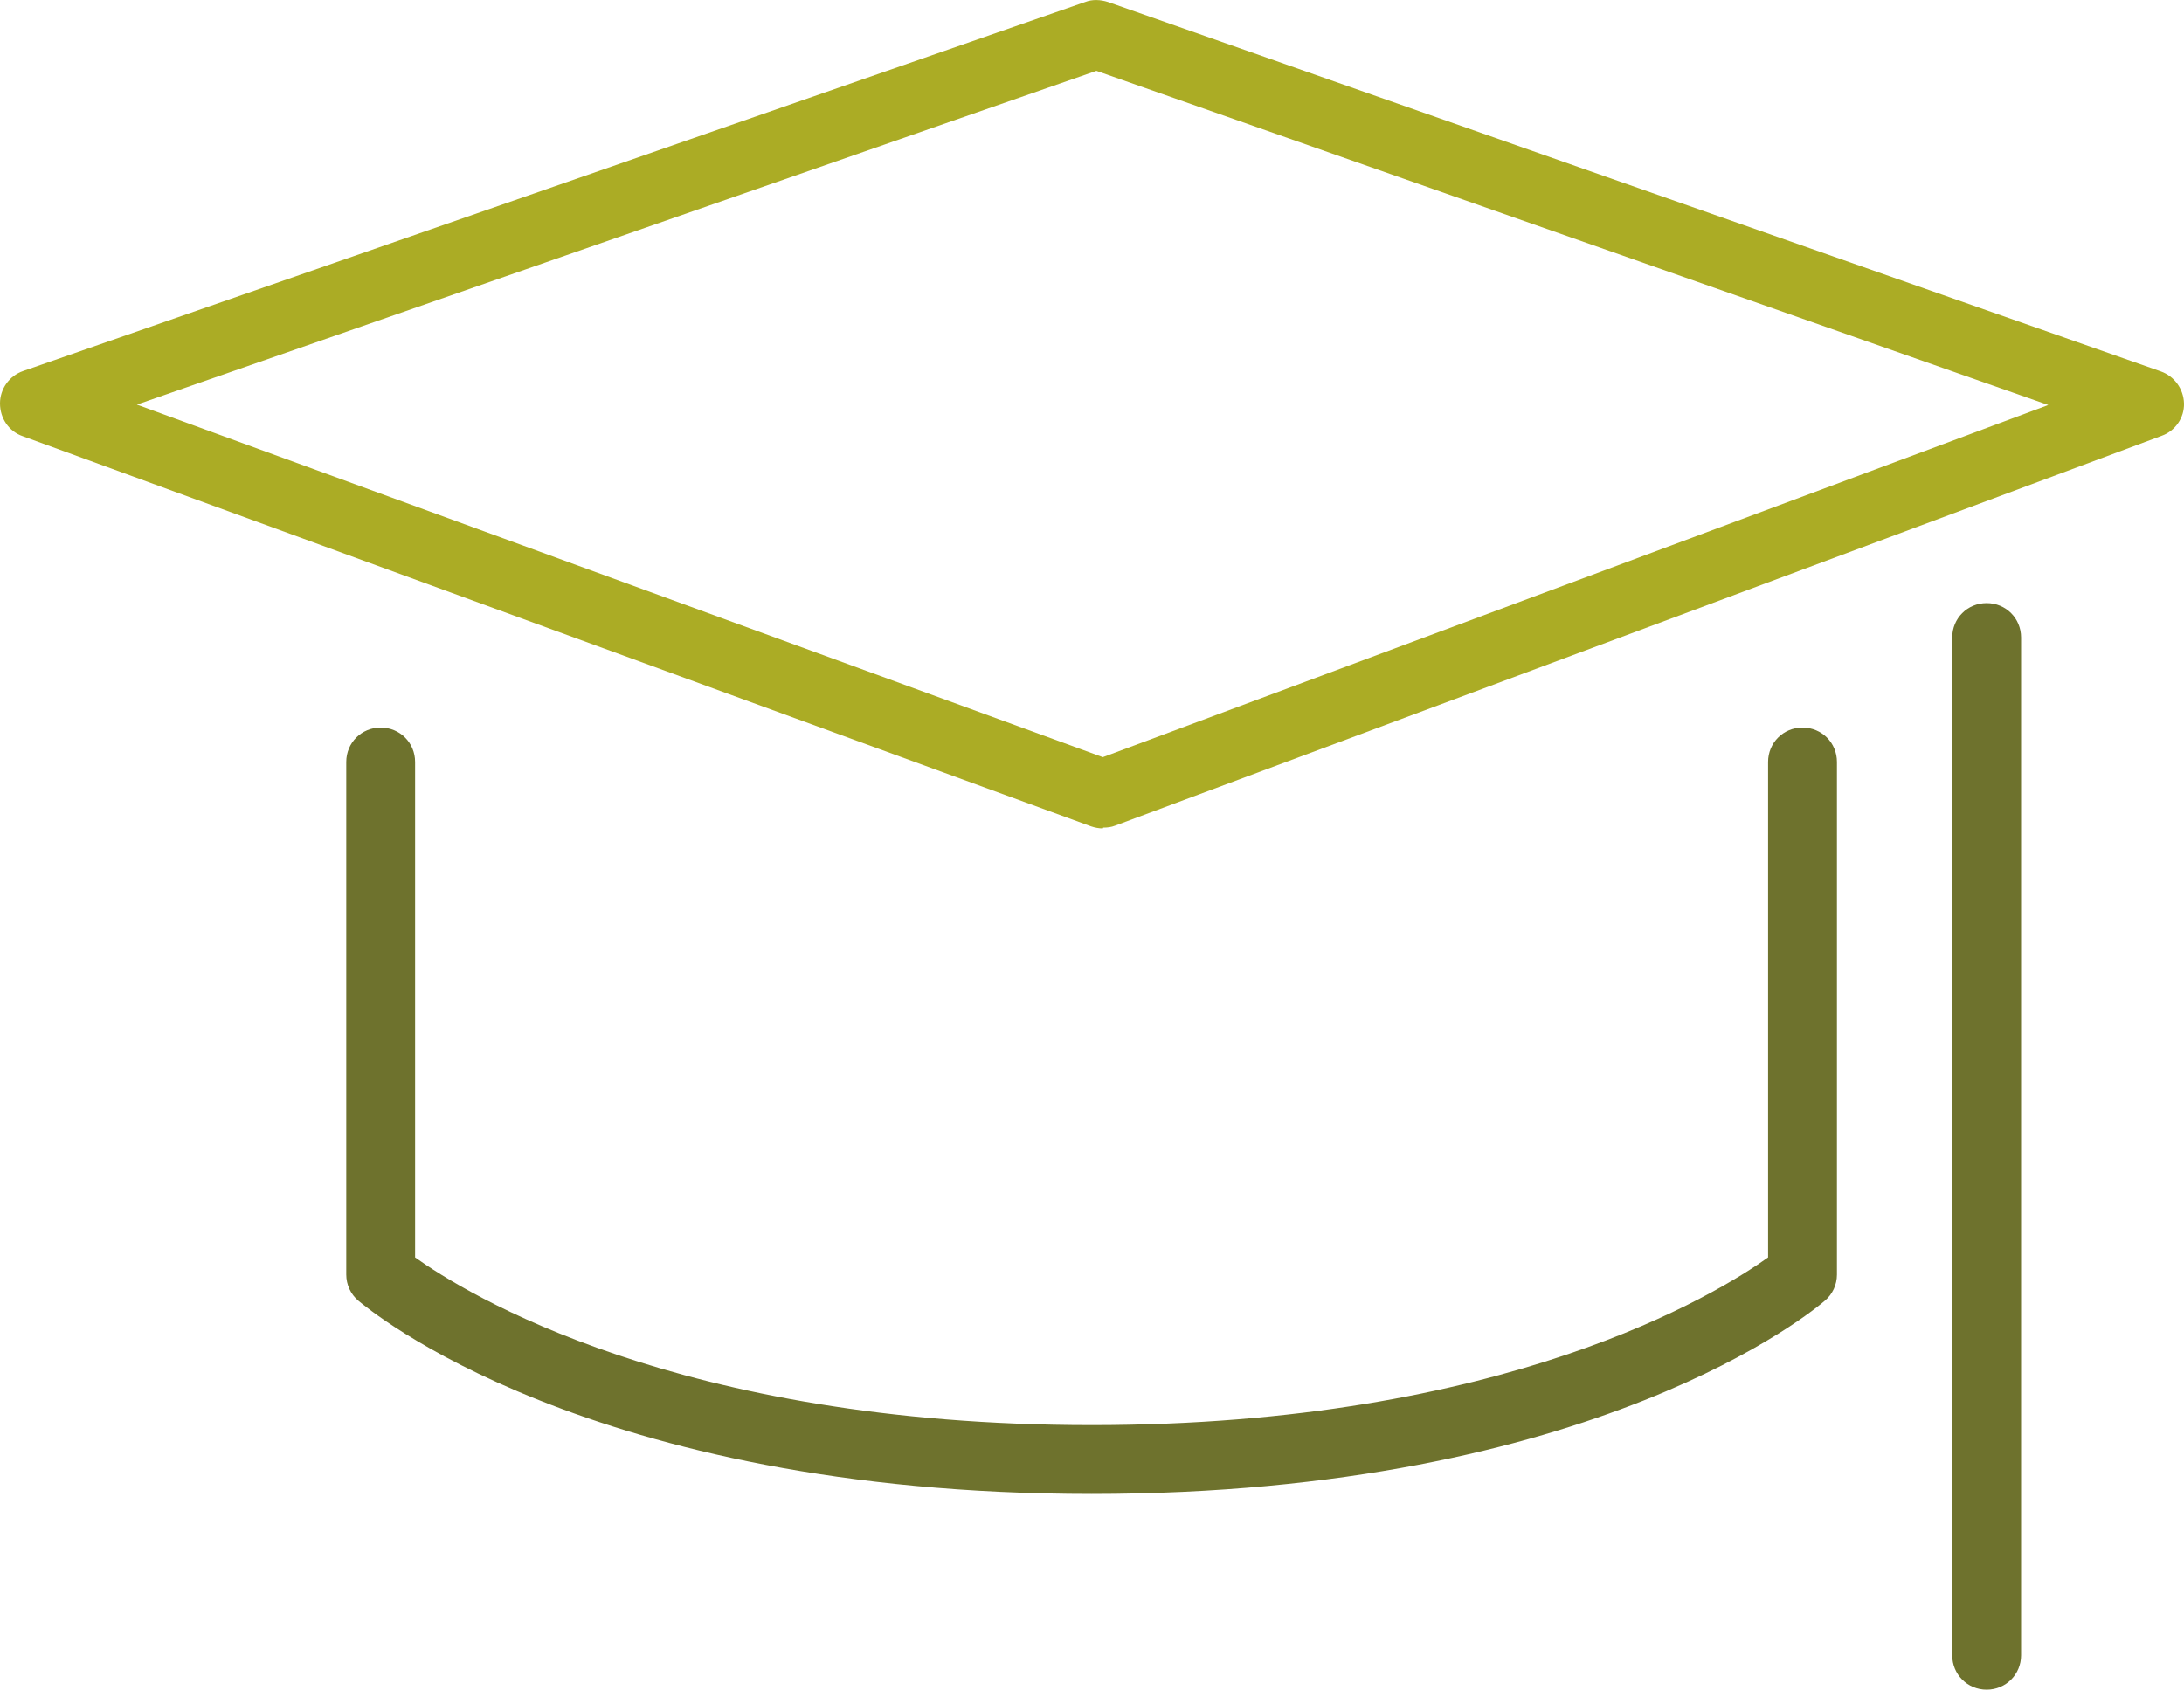
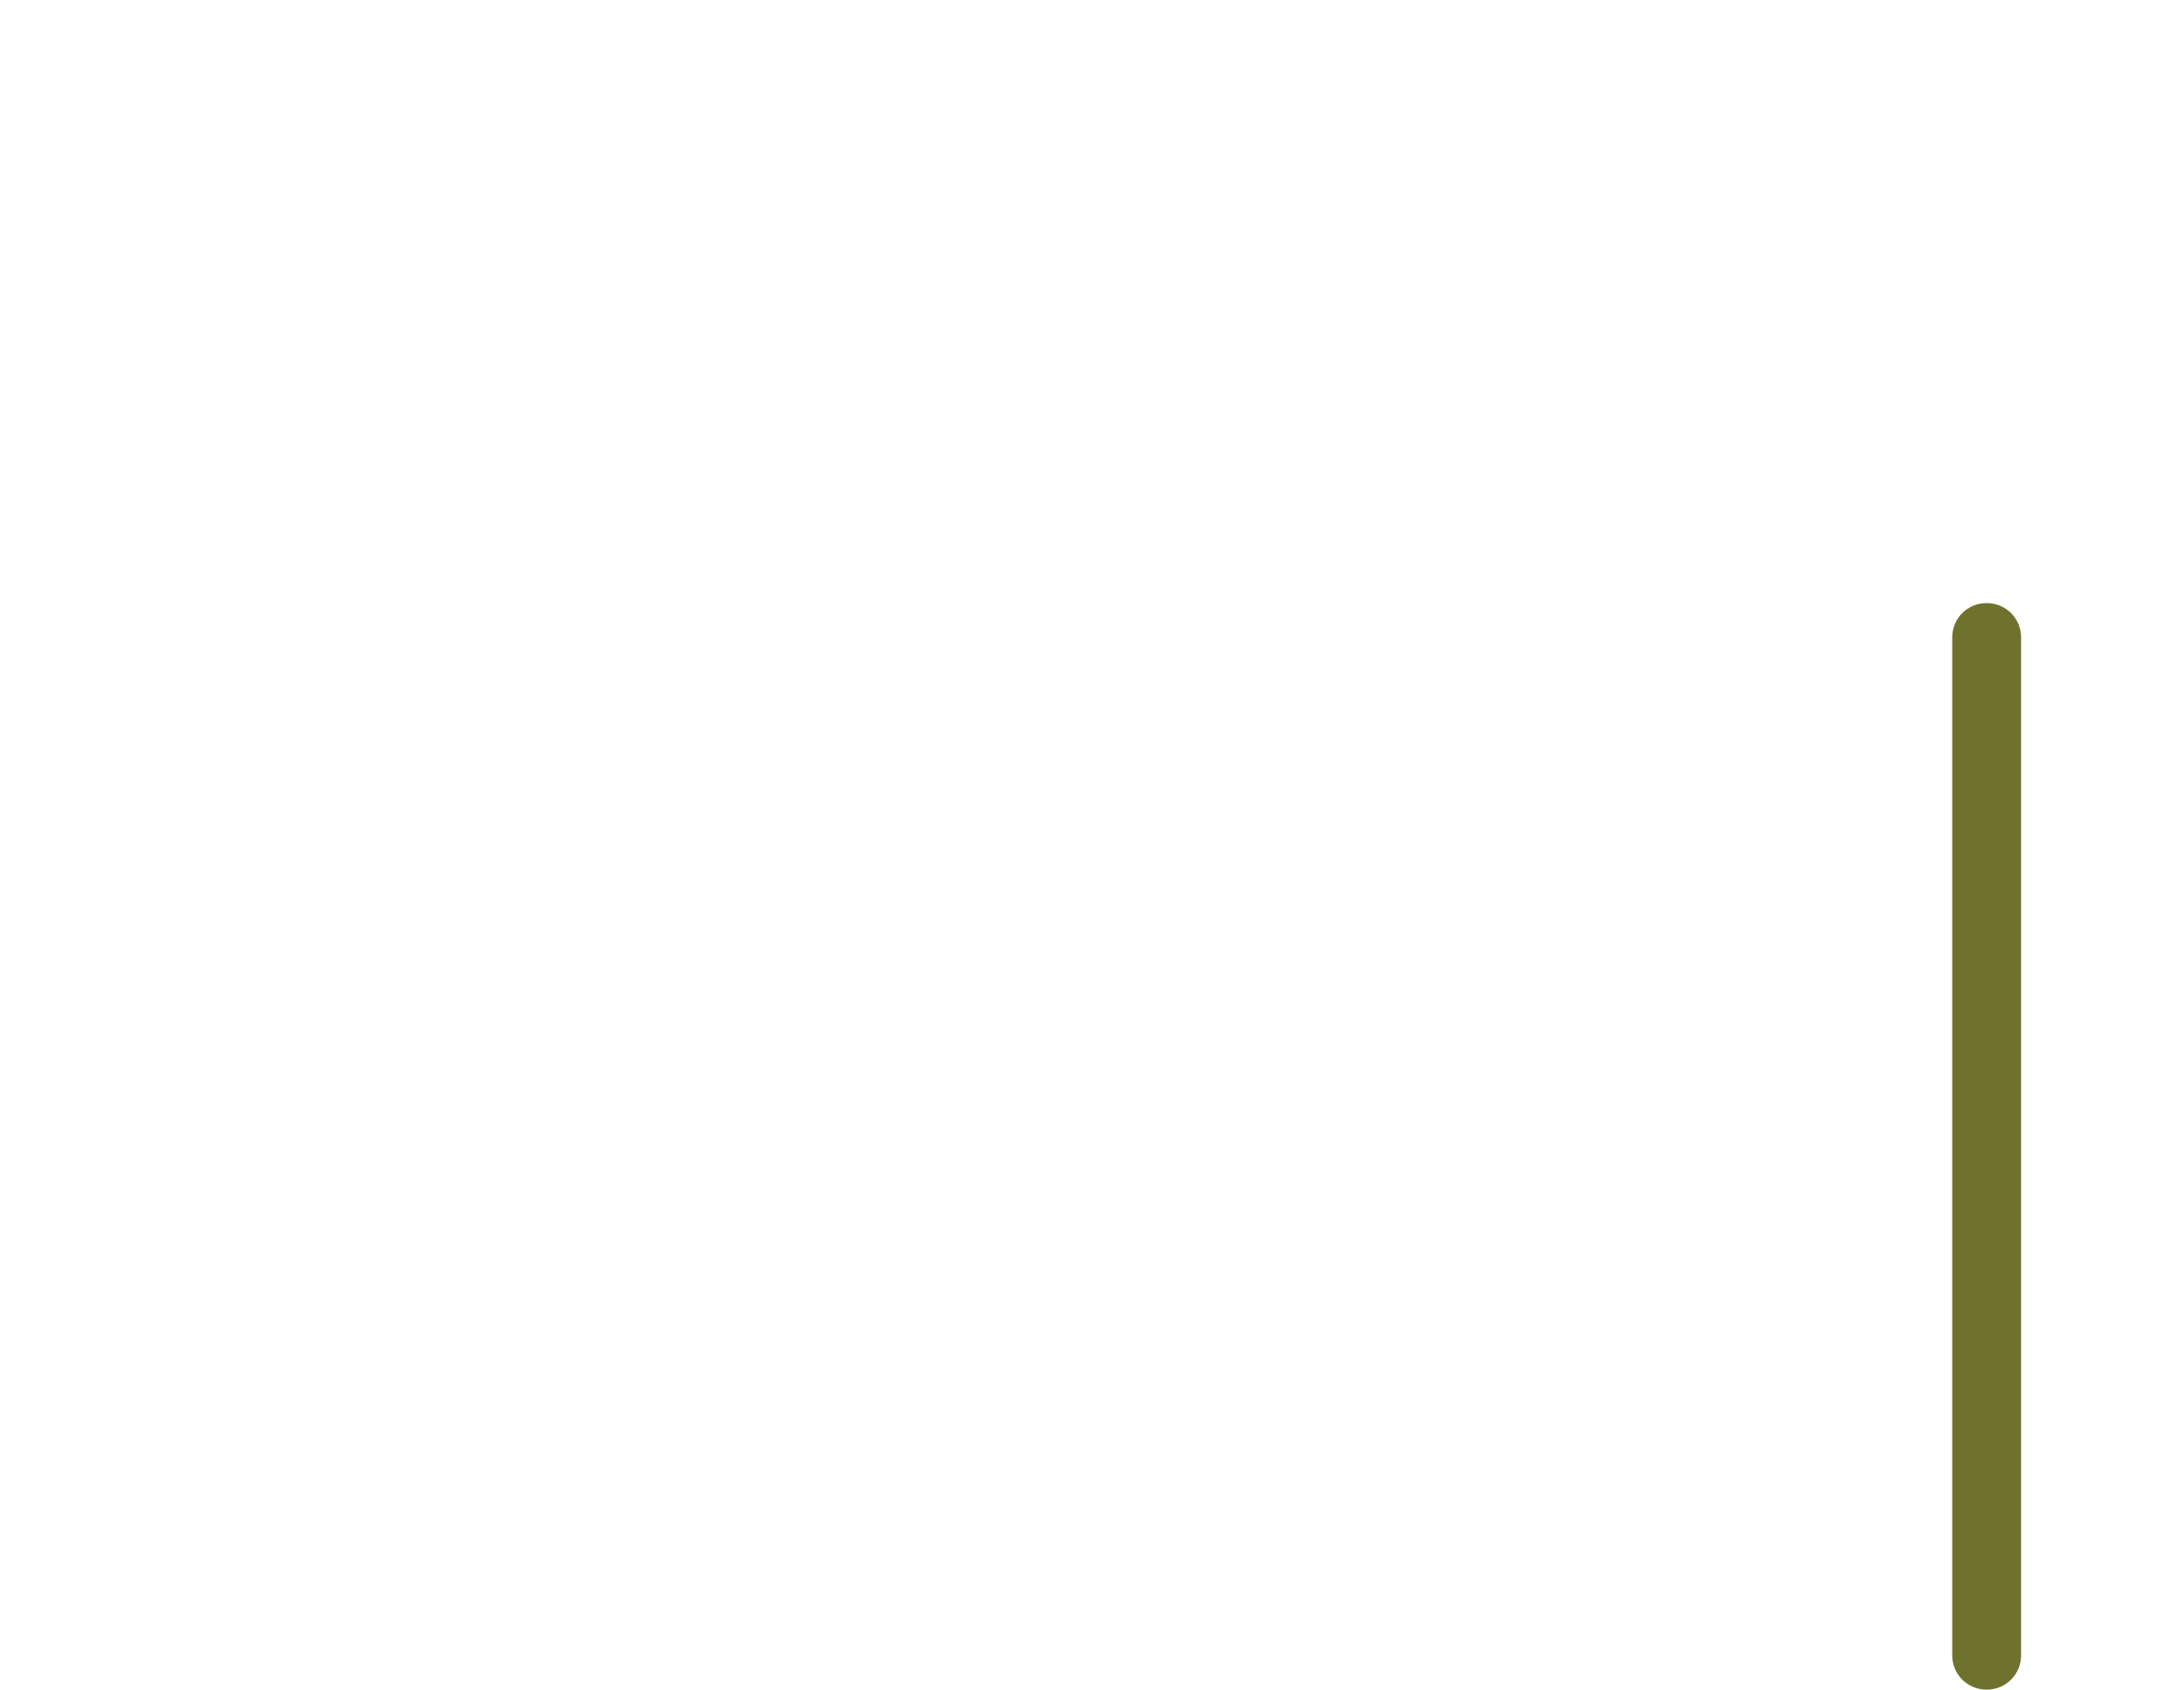
<svg xmlns="http://www.w3.org/2000/svg" id="Layer_2" data-name="Layer 2" viewBox="0 0 54.56 42.22">
  <defs>
    <style> .cls-1 { fill: #abac25; } .cls-2 { fill: #6e722d; } </style>
  </defs>
  <g id="ICONS">
    <g>
-       <path class="cls-1" d="M27.55,20.7c-.1,0-.2-.02-.29-.05L.57,10.9C.22,10.78,0,10.45,0,10.08c0-.36.23-.69.58-.81L27.11.05c.18-.07.38-.06.57,0l26.3,9.23c.34.12.57.44.58.8s-.22.69-.56.81l-26.14,9.74c-.1.04-.2.05-.3.05ZM3.42,10.11l24.13,8.81,23.62-8.8L27.39,1.77,3.42,10.11Z" />
-       <path class="cls-2" d="M27.28,37.33c-12.63,0-18.1-4.64-18.33-4.83-.19-.16-.3-.4-.3-.65v-12.81c0-.48.38-.86.86-.86s.86.38.86.86v12.38c1.26.9,6.56,4.19,16.9,4.19s15.64-3.29,16.9-4.19v-12.38c0-.48.38-.86.86-.86s.86.38.86.86v12.81c0,.25-.11.49-.3.65-.23.2-5.7,4.83-18.33,4.83Z" />
      <path class="cls-2" d="M49.63,42.22c-.48,0-.86-.38-.86-.86V15.93c0-.48.38-.86.86-.86s.86.38.86.86v25.43c0,.48-.38.86-.86.86Z" />
    </g>
  </g>
</svg>